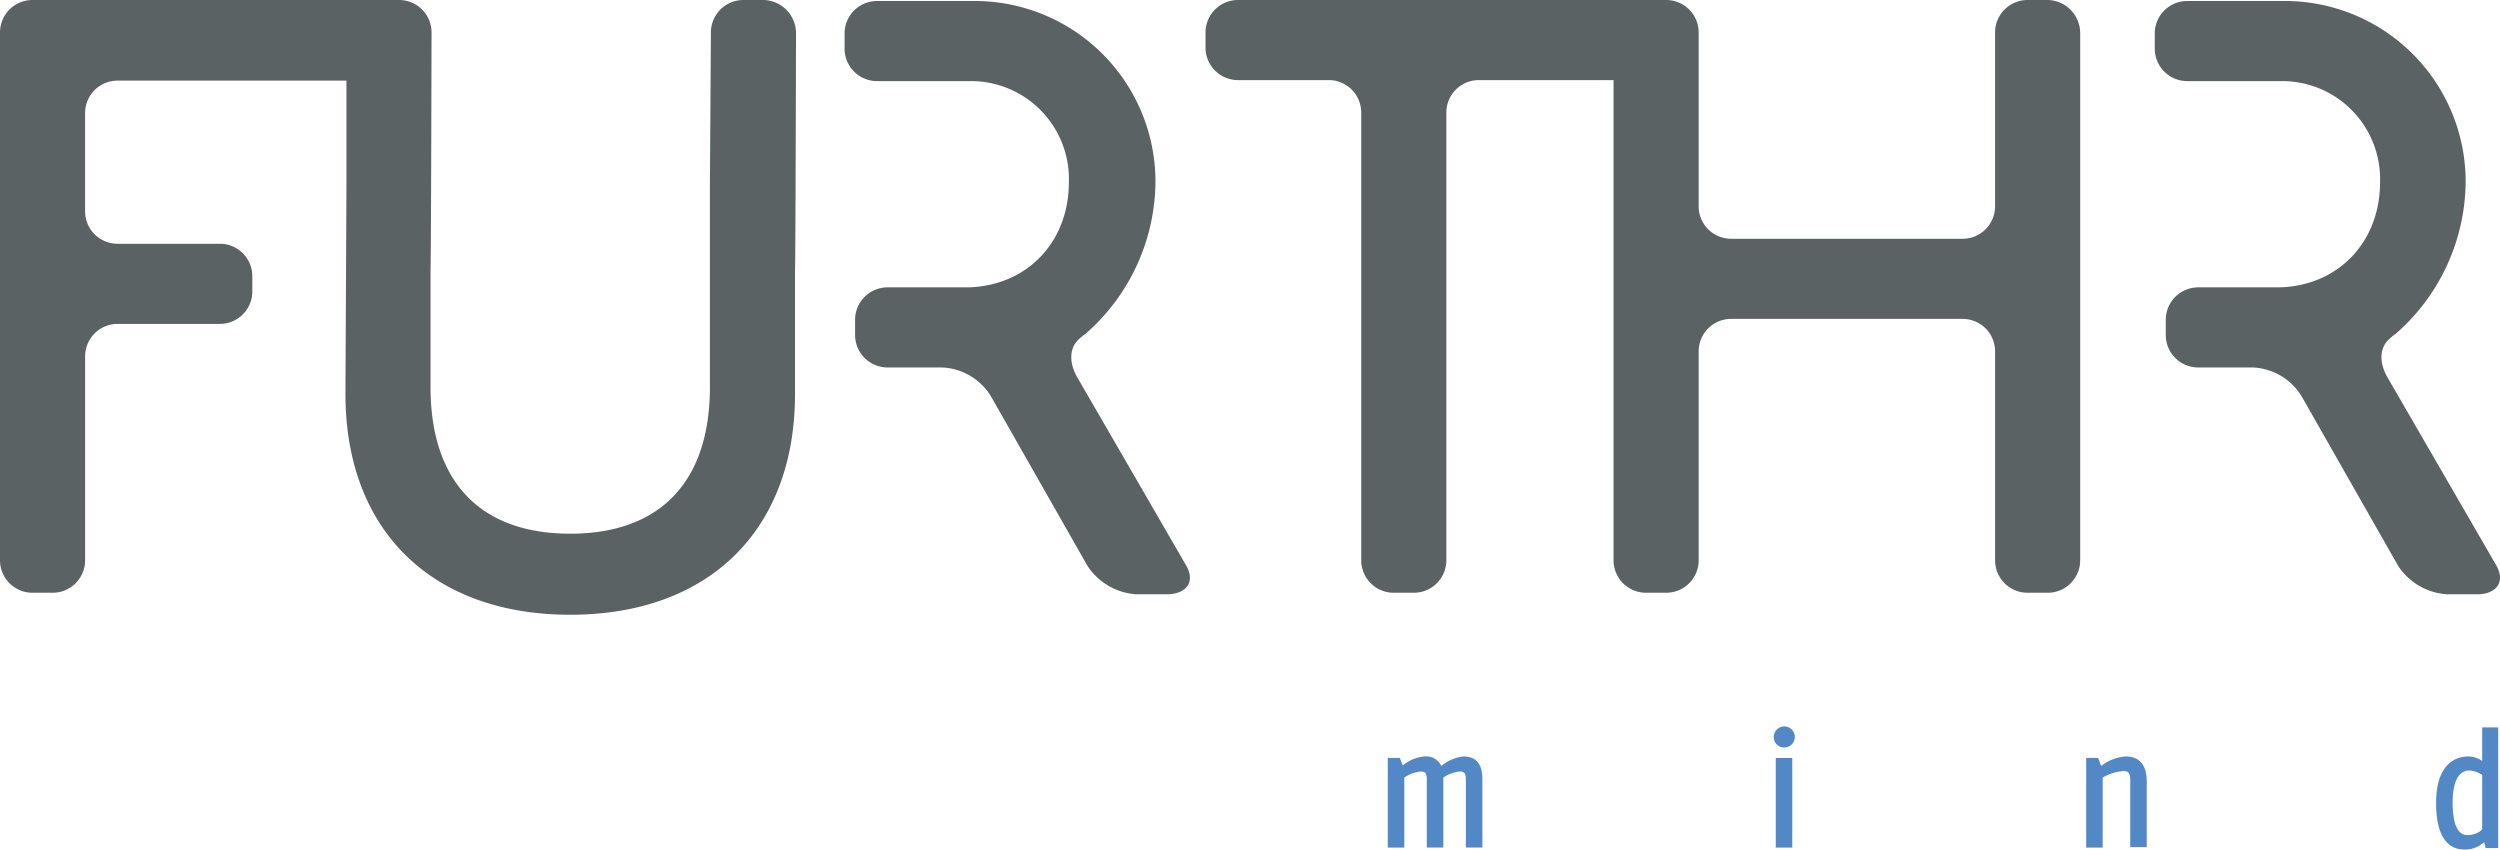
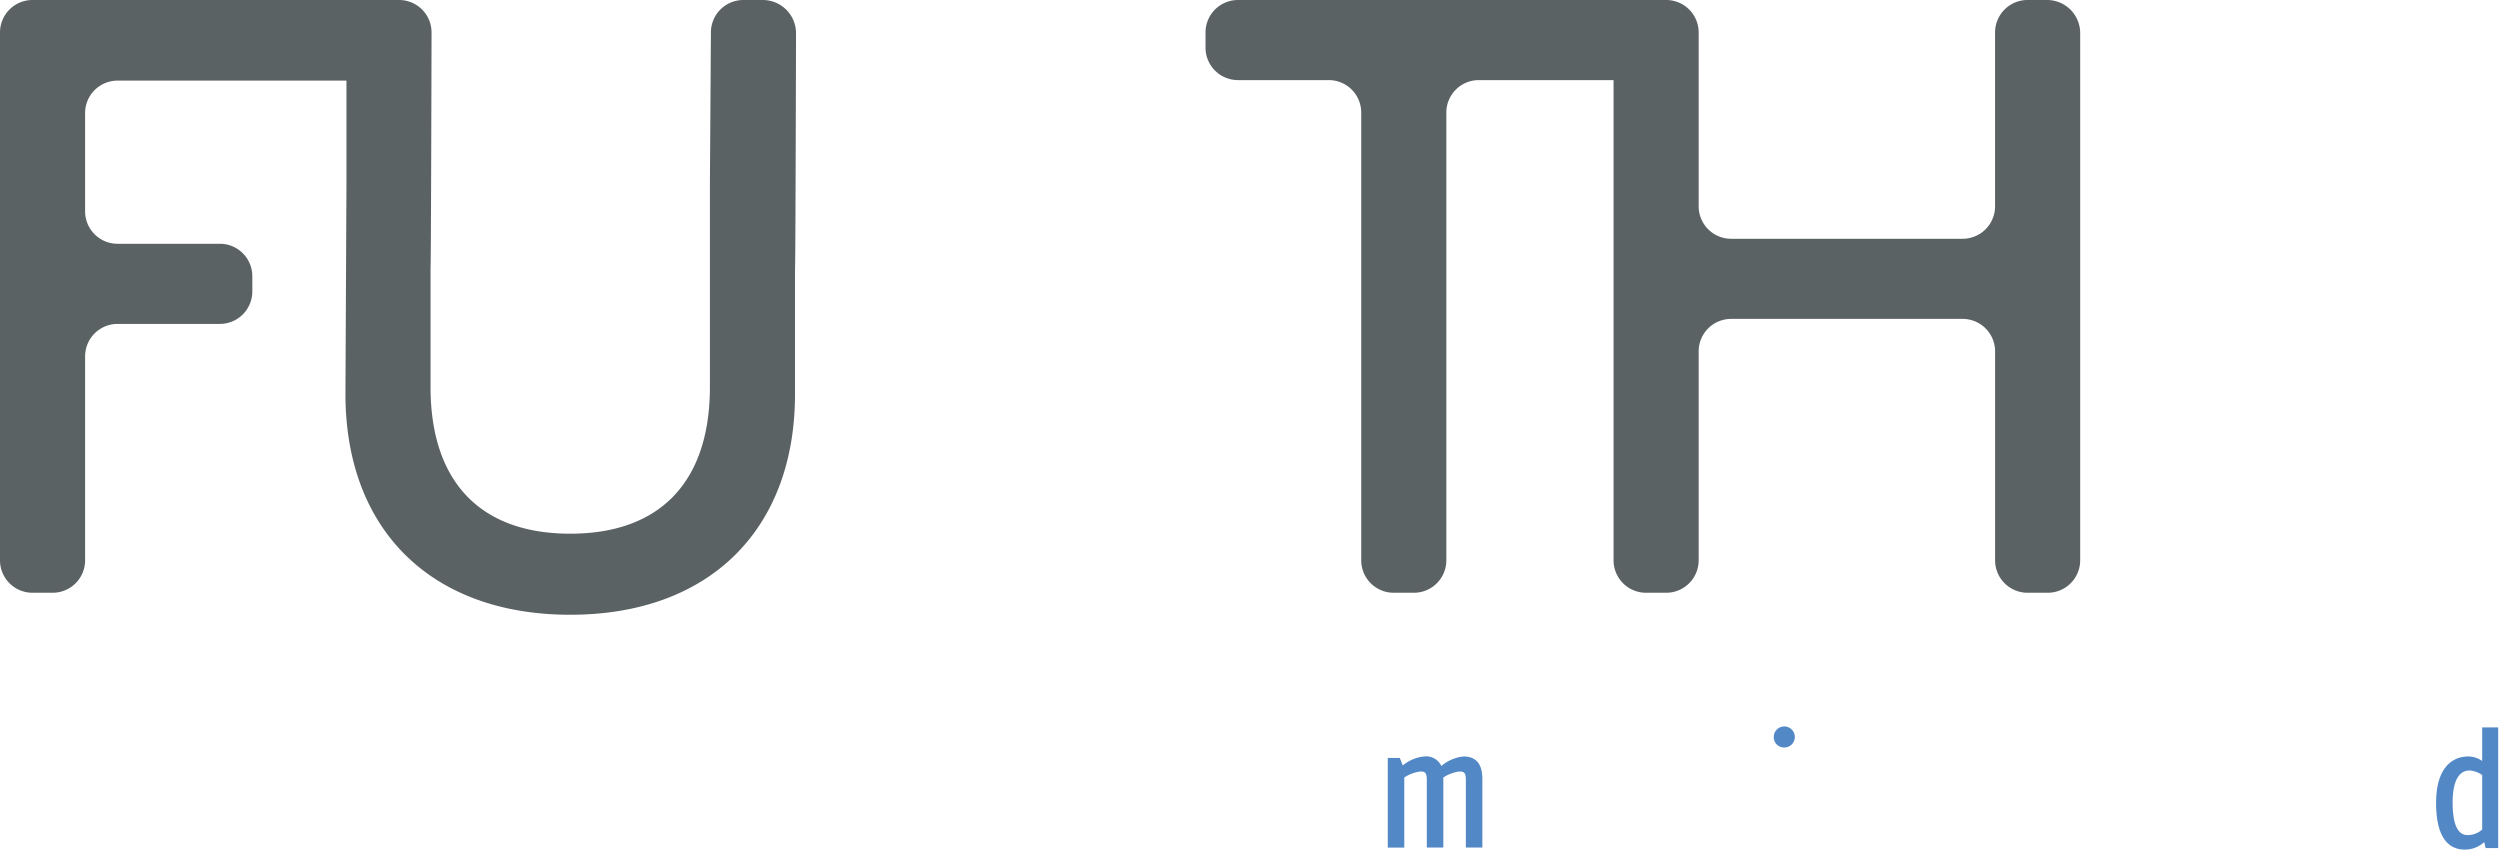
<svg xmlns="http://www.w3.org/2000/svg" id="Gruppe_141" data-name="Gruppe 141" width="285.003" height="96.854" viewBox="0 0 285.003 96.854">
  <defs>
    <clipPath id="clip-path">
      <rect id="Rechteck_80" data-name="Rechteck 80" width="285.003" height="96.854" fill="none" />
    </clipPath>
  </defs>
  <g id="Gruppe_140" data-name="Gruppe 140" clip-path="url(#clip-path)">
    <path id="Pfad_87" data-name="Pfad 87" d="M285.818,151.1a4.665,4.665,0,0,0-2.511,1.084,1.9,1.9,0,0,0-1.941-1.084,4.448,4.448,0,0,0-2.454,1.027l-.342-.856H277.2v10.216h1.883V153.5a4.216,4.216,0,0,1,1.826-.685c.514,0,.742.114.742.97v7.7h1.883V153.5a4.216,4.216,0,0,1,1.826-.685c.514,0,.742.114.742.97v7.7h1.883v-7.762c0-1.084-.228-2.625-2.169-2.625" transform="translate(-118.992 -64.862)" fill="#5388c6" />
-     <rect id="Rechteck_79" data-name="Rechteck 79" width="1.883" height="10.216" transform="translate(202.44 86.41)" fill="#5388c6" />
    <path id="Pfad_88" data-name="Pfad 88" d="M355.5,145.1a1.206,1.206,0,0,0-1.2,1.2,1.17,1.17,0,0,0,1.2,1.2,1.2,1.2,0,0,0,0-2.4" transform="translate(-152.088 -62.286)" fill="#5388c6" />
-     <path id="Pfad_89" data-name="Pfad 89" d="M421.209,151.1a5.116,5.116,0,0,0-2.8,1.084l-.342-.913H416.7v10.216h1.883V153.5a5.914,5.914,0,0,1,2.34-.742c.571,0,.8.171.8,1.141v7.534h1.883v-7.648c-.057-1.769-.856-2.682-2.4-2.682" transform="translate(-178.874 -64.862)" fill="#5388c6" />
    <path id="Pfad_90" data-name="Pfad 90" d="M491.851,145.3v3.824a2.778,2.778,0,0,0-1.6-.514c-1.084,0-3.653.514-3.653,5.308,0,4.395,1.769,5.308,3.253,5.308a3.2,3.2,0,0,0,2.226-.856l.171.685h1.427V145.3Zm0,5.422v6.221a2.461,2.461,0,0,1-1.6.628c-.457,0-1.769,0-1.769-3.71,0-1.655.342-3.653,1.94-3.653a2.869,2.869,0,0,1,1.427.514" transform="translate(-208.88 -62.372)" fill="#5388c6" />
    <path id="Pfad_91" data-name="Pfad 91" d="M336.8,0h-2.283a3.7,3.7,0,0,0-3.71,3.71v19.8a3.7,3.7,0,0,1-3.71,3.71H300.727a3.7,3.7,0,0,1-3.71-3.71V3.71A3.7,3.7,0,0,0,293.308,0h-48.8a3.7,3.7,0,0,0-3.71,3.71V5.422a3.7,3.7,0,0,0,3.71,3.71h10.33a3.7,3.7,0,0,1,3.71,3.71V63.865a3.7,3.7,0,0,0,3.71,3.71h2.283a3.7,3.7,0,0,0,3.71-3.71V12.842a3.7,3.7,0,0,1,3.71-3.71h15.353V63.865a3.7,3.7,0,0,0,3.71,3.71h2.283a3.7,3.7,0,0,0,3.71-3.71v-23.8a3.7,3.7,0,0,1,3.71-3.71H327.1a3.7,3.7,0,0,1,3.71,3.71v23.8a3.7,3.7,0,0,0,3.71,3.71H336.8a3.7,3.7,0,0,0,3.71-3.71V3.71A3.777,3.777,0,0,0,336.8,0" transform="translate(-103.367)" fill="#5b6264" />
    <path id="Pfad_92" data-name="Pfad 92" d="M87.037,0H84.754a3.7,3.7,0,0,0-3.71,3.71L80.93,20.946V44.118c0,10.787-5.65,16.723-15.924,16.723S49.083,54.9,49.083,44.118V30.591c.057-.285.114-26.882.114-26.882A3.7,3.7,0,0,0,45.488,0H3.71A3.7,3.7,0,0,0,0,3.71V63.865a3.7,3.7,0,0,0,3.71,3.71H5.993a3.7,3.7,0,0,0,3.71-3.71V40.636a3.7,3.7,0,0,1,3.71-3.71H25.055a3.7,3.7,0,0,0,3.71-3.71V31.5a3.7,3.7,0,0,0-3.71-3.71H13.412a3.7,3.7,0,0,1-3.71-3.71V12.9a3.7,3.7,0,0,1,3.71-3.71H39.495V21l-.114,23.914c0,15.524,9.817,25.169,25.626,25.169s25.626-9.645,25.626-25.169V30.649c.057-.285.114-26.882.114-26.882A3.789,3.789,0,0,0,87.037,0" fill="#5b6264" />
-     <path id="Pfad_93" data-name="Pfad 93" d="M469.324,64.522l-12.385-21.4c-1.027-1.769-.913-3.539.342-4.509a3.547,3.547,0,0,1,.571-.457,23.233,23.233,0,0,0,7.99-17.293A20.608,20.608,0,0,0,445.068.2H434.11a3.7,3.7,0,0,0-3.71,3.71V5.622a3.7,3.7,0,0,0,3.71,3.71h10.673a11.167,11.167,0,0,1,11.3,11.529c0,6.849-4.794,11.814-11.472,11.985h-9.246a3.7,3.7,0,0,0-3.71,3.71v1.712a3.7,3.7,0,0,0,3.71,3.71h6.221a6.869,6.869,0,0,1,5.536,3.253l11.015,19.348a7.192,7.192,0,0,0,5.536,3.253h3.71c2.112-.114,2.968-1.541,1.94-3.31" transform="translate(-184.755 -0.086)" fill="#5b6264" />
-     <path id="Pfad_94" data-name="Pfad 94" d="M207.624,64.522l-12.385-21.4c-1.027-1.769-.913-3.539.342-4.509a3.549,3.549,0,0,1,.571-.457,23.233,23.233,0,0,0,7.99-17.293A20.608,20.608,0,0,0,183.368.2H172.41a3.7,3.7,0,0,0-3.71,3.71V5.622a3.7,3.7,0,0,0,3.71,3.71h10.559a11.167,11.167,0,0,1,11.3,11.529c0,6.849-4.794,11.814-11.472,11.985h-9.189a3.7,3.7,0,0,0-3.71,3.71v1.712a3.7,3.7,0,0,0,3.71,3.71h6.221a6.869,6.869,0,0,1,5.536,3.253l11.015,19.348a7.192,7.192,0,0,0,5.536,3.253h3.71c2.226-.114,3.025-1.541,2-3.31" transform="translate(-72.417 -0.086)" fill="#5b6264" />
  </g>
</svg>